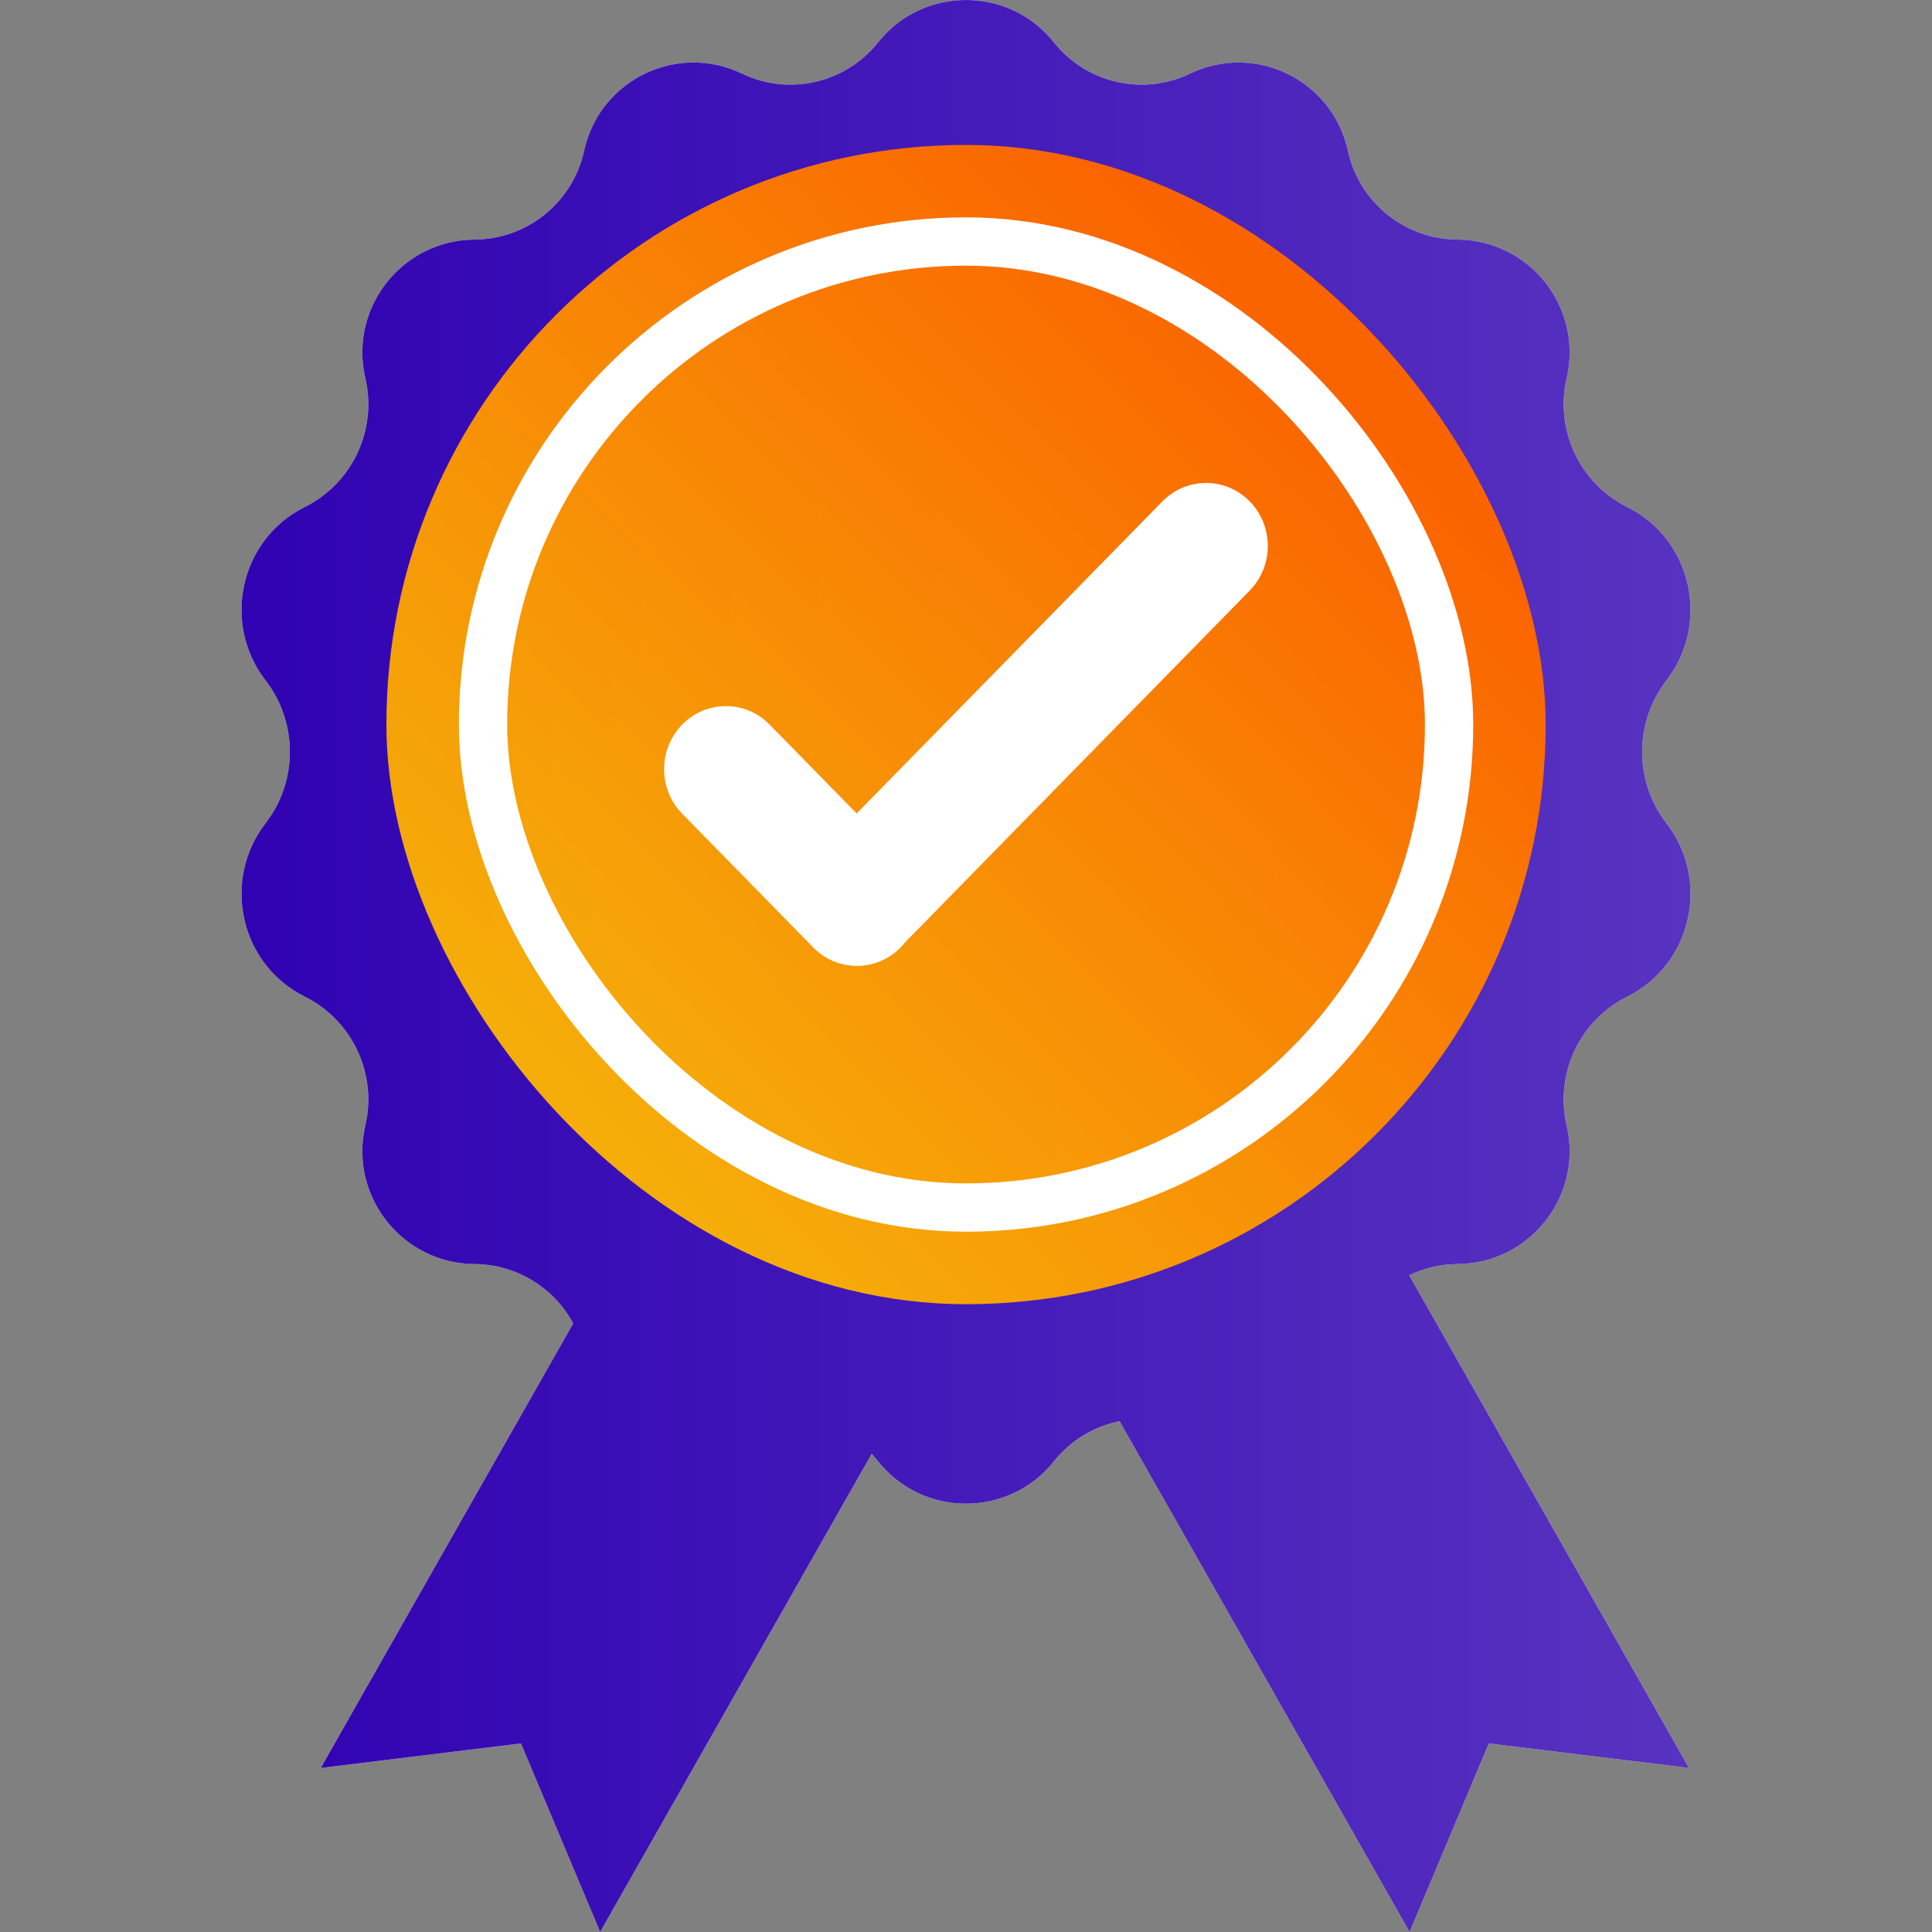
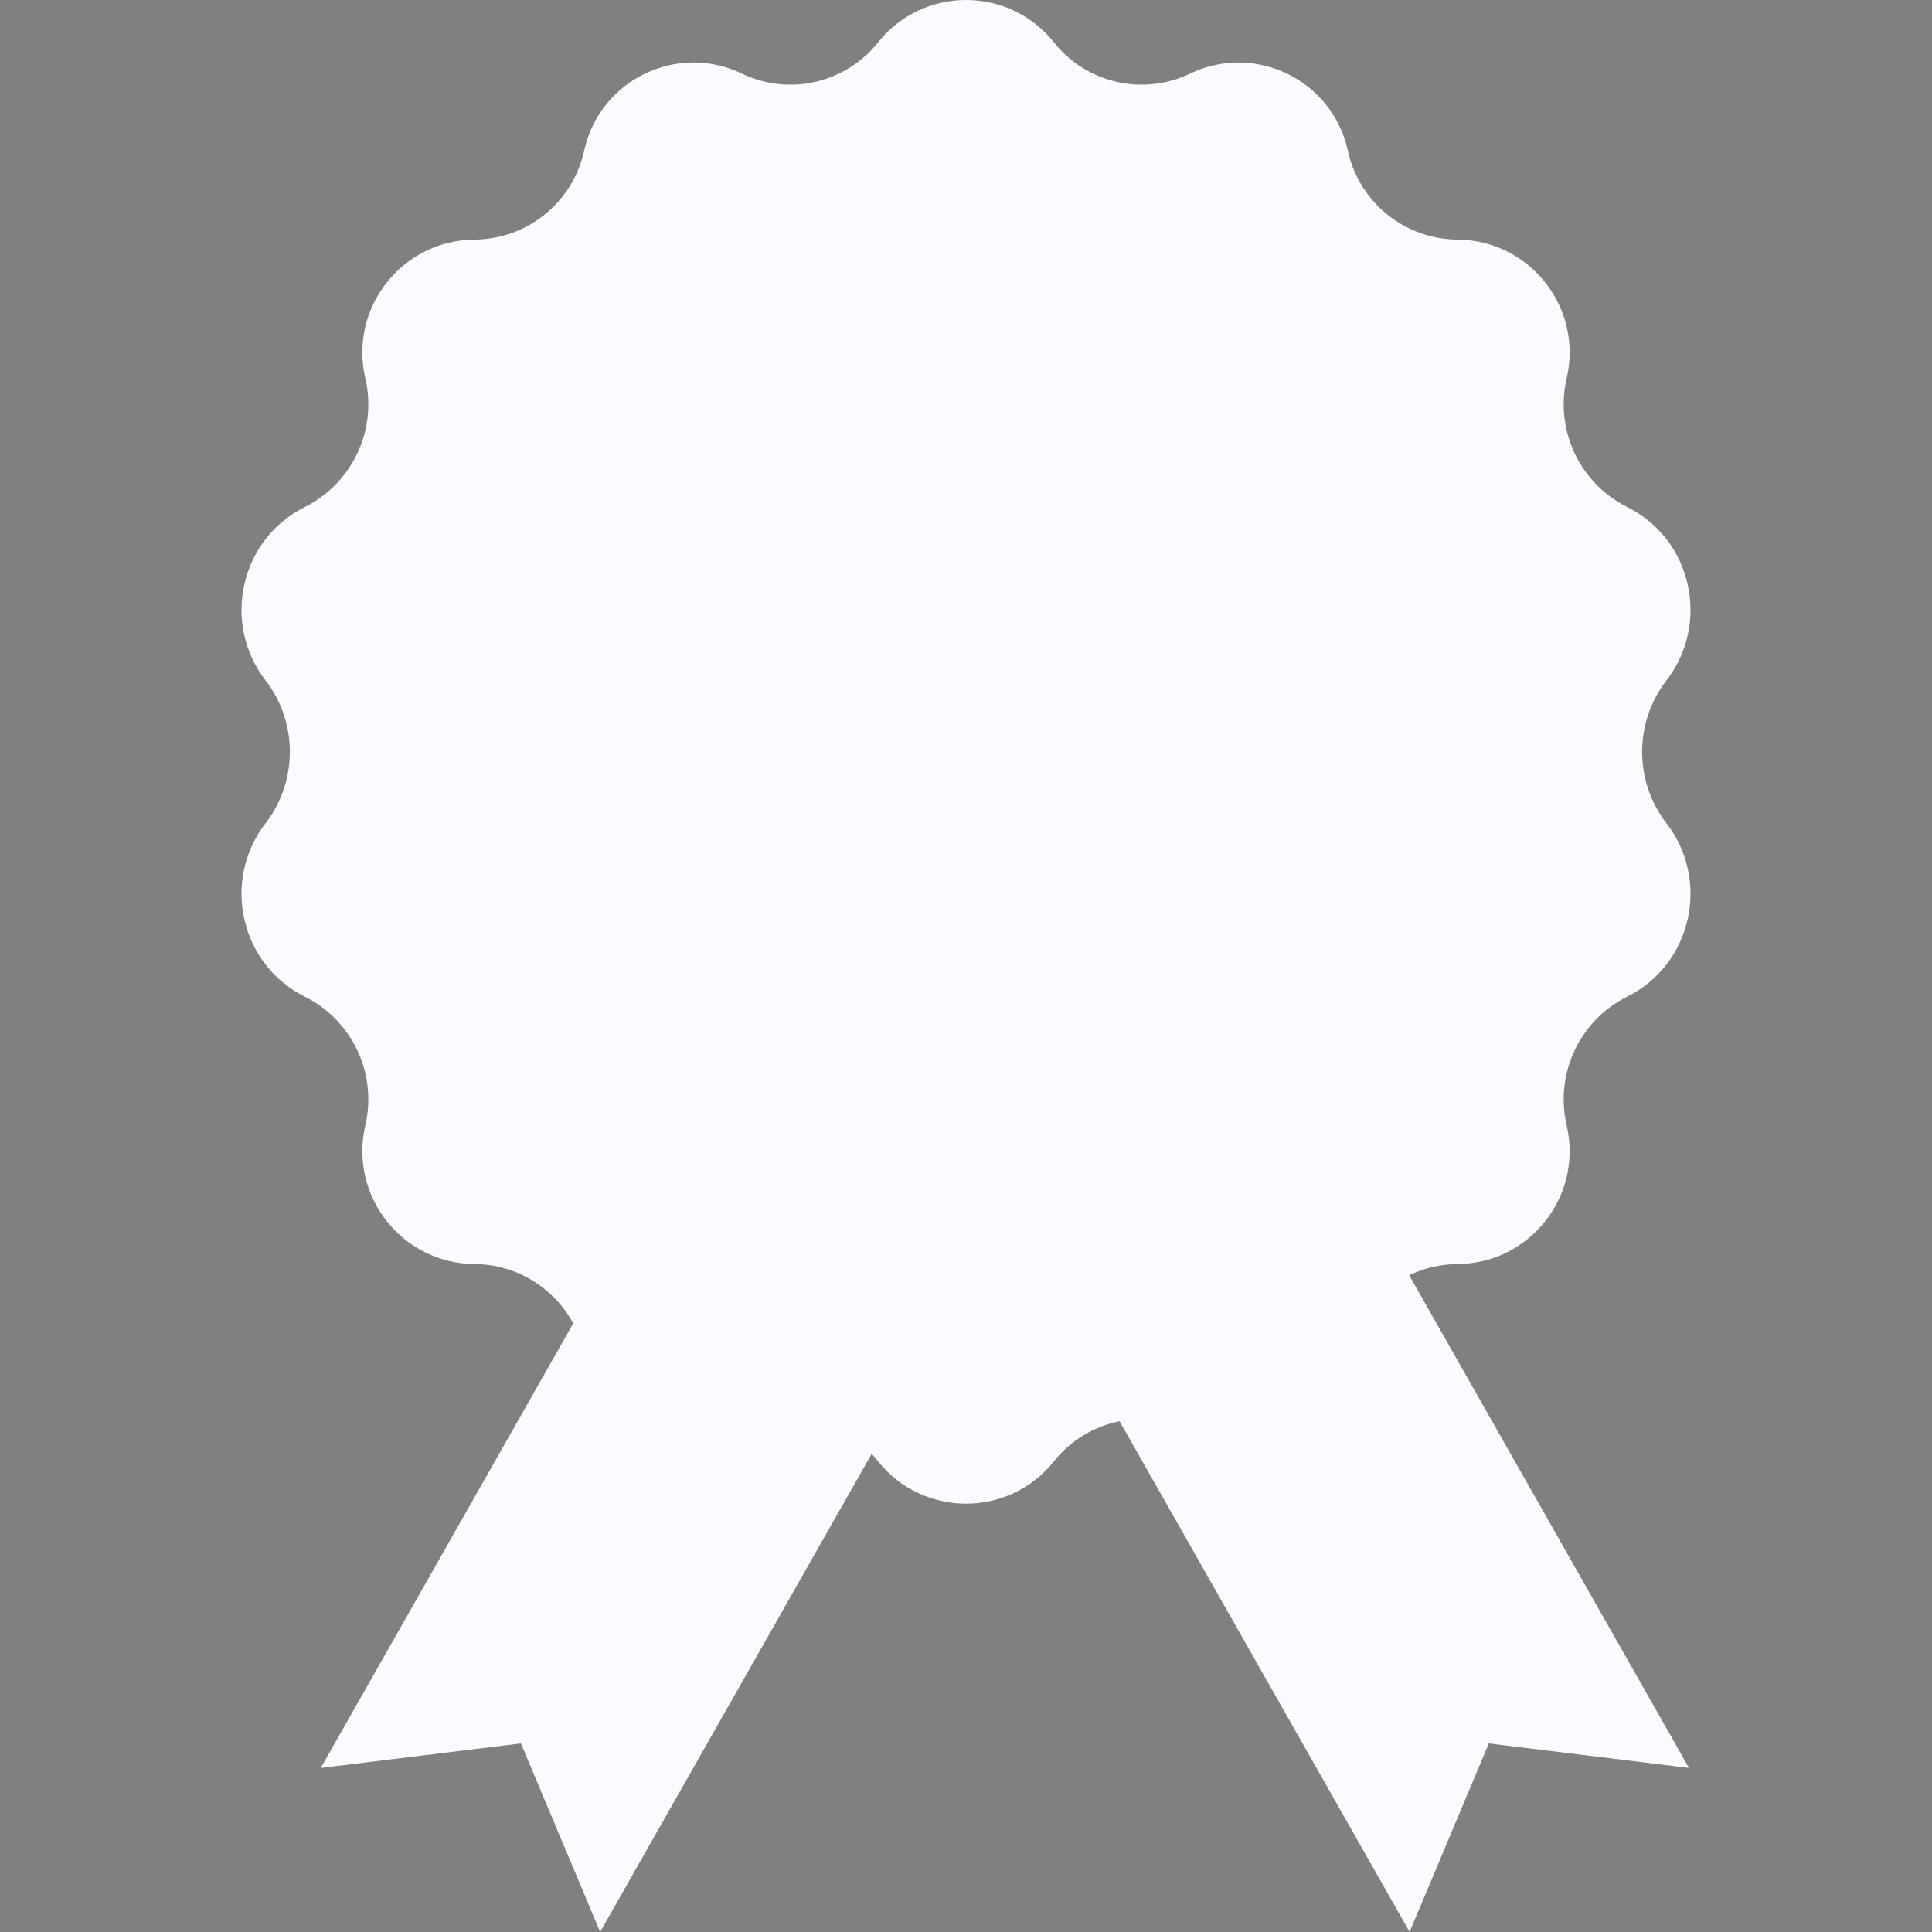
<svg xmlns="http://www.w3.org/2000/svg" width="80" height="80" viewBox="0 0 80 80" fill="none">
  <rect x="0" y="0" width="80" height="80" fill="#808080" stroke="none" />
  <g clip-path="url(#clip0_327_20849)">
    <path fill-rule="evenodd" clip-rule="evenodd" d="M43.641 1.754C41.781 -0.585 38.22 -0.585 36.359 1.754C35.013 3.446 32.672 3.985 30.724 3.048C28.05 1.762 24.873 3.286 24.203 6.177L24.175 6.299C23.686 8.407 21.815 9.906 19.651 9.921C16.68 9.942 14.482 12.69 15.112 15.592L15.143 15.733C15.604 17.858 14.565 20.025 12.619 20.995C9.938 22.331 9.168 25.811 11 28.181C12.336 29.909 12.336 32.355 11 34.083C9.168 36.452 9.938 39.932 12.619 41.268C14.565 42.238 15.604 44.405 15.143 46.53L15.112 46.671C14.482 49.574 16.68 52.321 19.651 52.342C21.39 52.355 22.94 53.325 23.735 54.8L13.282 73.207L21.571 72.192L24.851 79.998L36.093 60.203C36.185 60.301 36.274 60.403 36.359 60.51C38.22 62.848 41.781 62.848 43.641 60.51C44.343 59.628 45.314 59.06 46.359 58.85L58.369 79.998L61.649 72.192L69.938 73.207L58.352 52.806C58.961 52.512 59.639 52.347 60.35 52.342C63.32 52.321 65.519 49.574 64.888 46.671L64.857 46.53C64.396 44.405 65.435 42.238 67.381 41.268C70.062 39.932 70.833 36.452 69 34.083C67.664 32.355 67.664 29.909 69 28.181C70.833 25.811 70.062 22.331 67.381 20.995C65.435 20.025 64.396 17.858 64.857 15.733L64.888 15.592C65.519 12.69 63.32 9.942 60.35 9.921C58.185 9.906 56.314 8.407 55.825 6.299L55.797 6.177C55.127 3.286 51.951 1.762 49.277 3.048C47.328 3.985 44.987 3.446 43.641 1.754Z" fill="#FAFAFF" />
-     <path fill-rule="evenodd" clip-rule="evenodd" d="M43.641 1.754C41.781 -0.585 38.22 -0.585 36.359 1.754C35.013 3.446 32.672 3.985 30.724 3.048C28.05 1.762 24.873 3.286 24.203 6.177L24.175 6.299C23.686 8.407 21.815 9.906 19.651 9.921C16.68 9.942 14.482 12.69 15.112 15.592L15.143 15.733C15.604 17.858 14.565 20.025 12.619 20.995C9.938 22.331 9.168 25.811 11 28.181C12.336 29.909 12.336 32.355 11 34.083C9.168 36.452 9.938 39.932 12.619 41.268C14.565 42.238 15.604 44.405 15.143 46.53L15.112 46.671C14.482 49.574 16.68 52.321 19.651 52.342C21.39 52.355 22.94 53.325 23.735 54.8L13.282 73.207L21.571 72.192L24.851 79.998L36.093 60.203C36.185 60.301 36.274 60.403 36.359 60.51C38.22 62.848 41.781 62.848 43.641 60.51C44.343 59.628 45.314 59.06 46.359 58.85L58.369 79.998L61.649 72.192L69.938 73.207L58.352 52.806C58.961 52.512 59.639 52.347 60.35 52.342C63.32 52.321 65.519 49.574 64.888 46.671L64.857 46.53C64.396 44.405 65.435 42.238 67.381 41.268C70.062 39.932 70.833 36.452 69 34.083C67.664 32.355 67.664 29.909 69 28.181C70.833 25.811 70.062 22.331 67.381 20.995C65.435 20.025 64.396 17.858 64.857 15.733L64.888 15.592C65.519 12.69 63.32 9.942 60.35 9.921C58.185 9.906 56.314 8.407 55.825 6.299L55.797 6.177C55.127 3.286 51.951 1.762 49.277 3.048C47.328 3.985 44.987 3.446 43.641 1.754Z" fill="url(#paint0_linear_327_20849)" />
-     <rect x="16" y="6.001" width="48.003" height="48.003" rx="24.001" fill="url(#paint1_linear_327_20849)" />
-     <rect x="20.001" y="10" width="40.002" height="40.002" rx="20.001" stroke="white" stroke-width="2" />
-     <path d="M51.748 20.762C50.749 19.743 49.13 19.743 48.131 20.762L35.472 33.683L31.865 30.002C30.866 28.983 29.247 28.983 28.248 30.002C27.249 31.022 27.249 32.675 28.248 33.694L33.635 39.192C33.644 39.202 33.653 39.211 33.663 39.221C33.677 39.235 33.691 39.25 33.706 39.264C34.707 40.251 36.303 40.24 37.291 39.232C37.358 39.163 37.42 39.092 37.478 39.019L51.748 24.454C52.747 23.434 52.747 21.782 51.748 20.762Z" fill="white" />
  </g>
  <defs>
    <linearGradient id="paint0_linear_327_20849" x1="10" y1="40.032" x2="70" y2="40.032" gradientUnits="userSpaceOnUse">
      <stop stop-color="#3002B2" />
      <stop offset="1" stop-color="#5833C0" />
    </linearGradient>
    <linearGradient id="paint1_linear_327_20849" x1="54.629" y1="15.483" x2="24.143" y2="45.508" gradientUnits="userSpaceOnUse">
      <stop stop-color="#FA6400" />
      <stop offset="1" stop-color="#FFB500" stop-opacity="0.95" />
    </linearGradient>
    <clipPath id="clip0_327_20849">
      <rect width="80" height="80" fill="white" />
    </clipPath>
  </defs>
</svg>